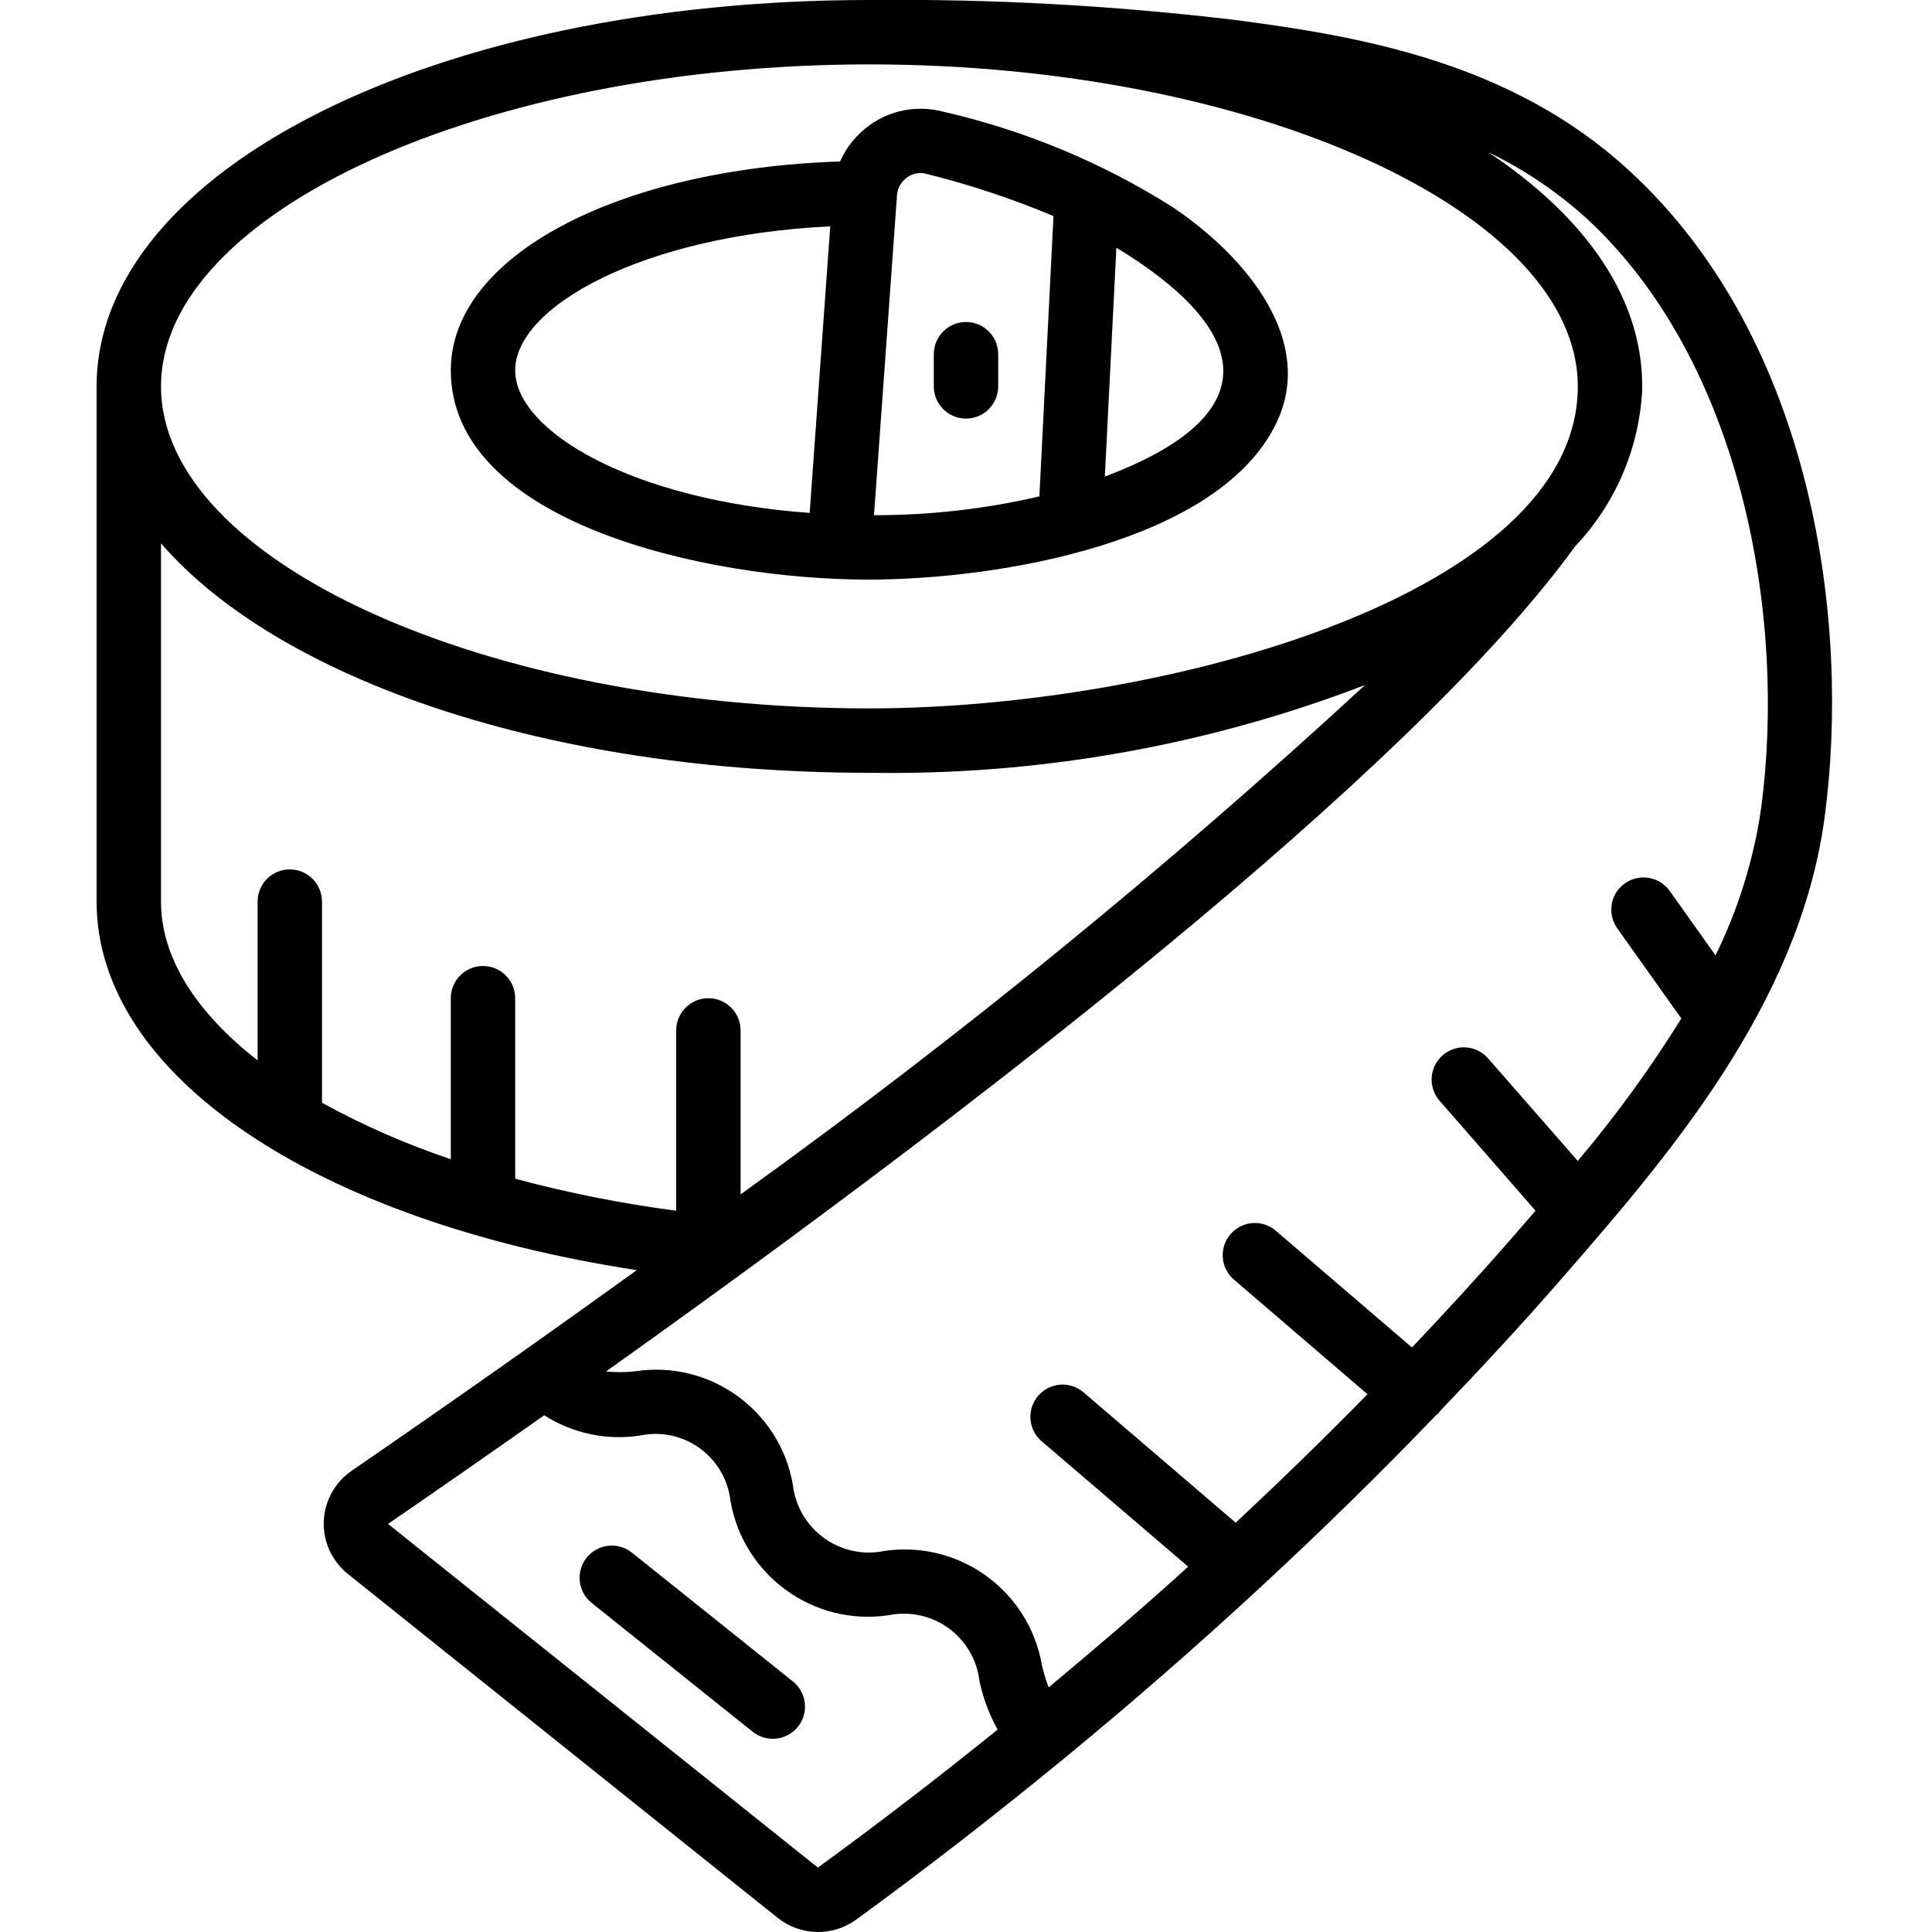
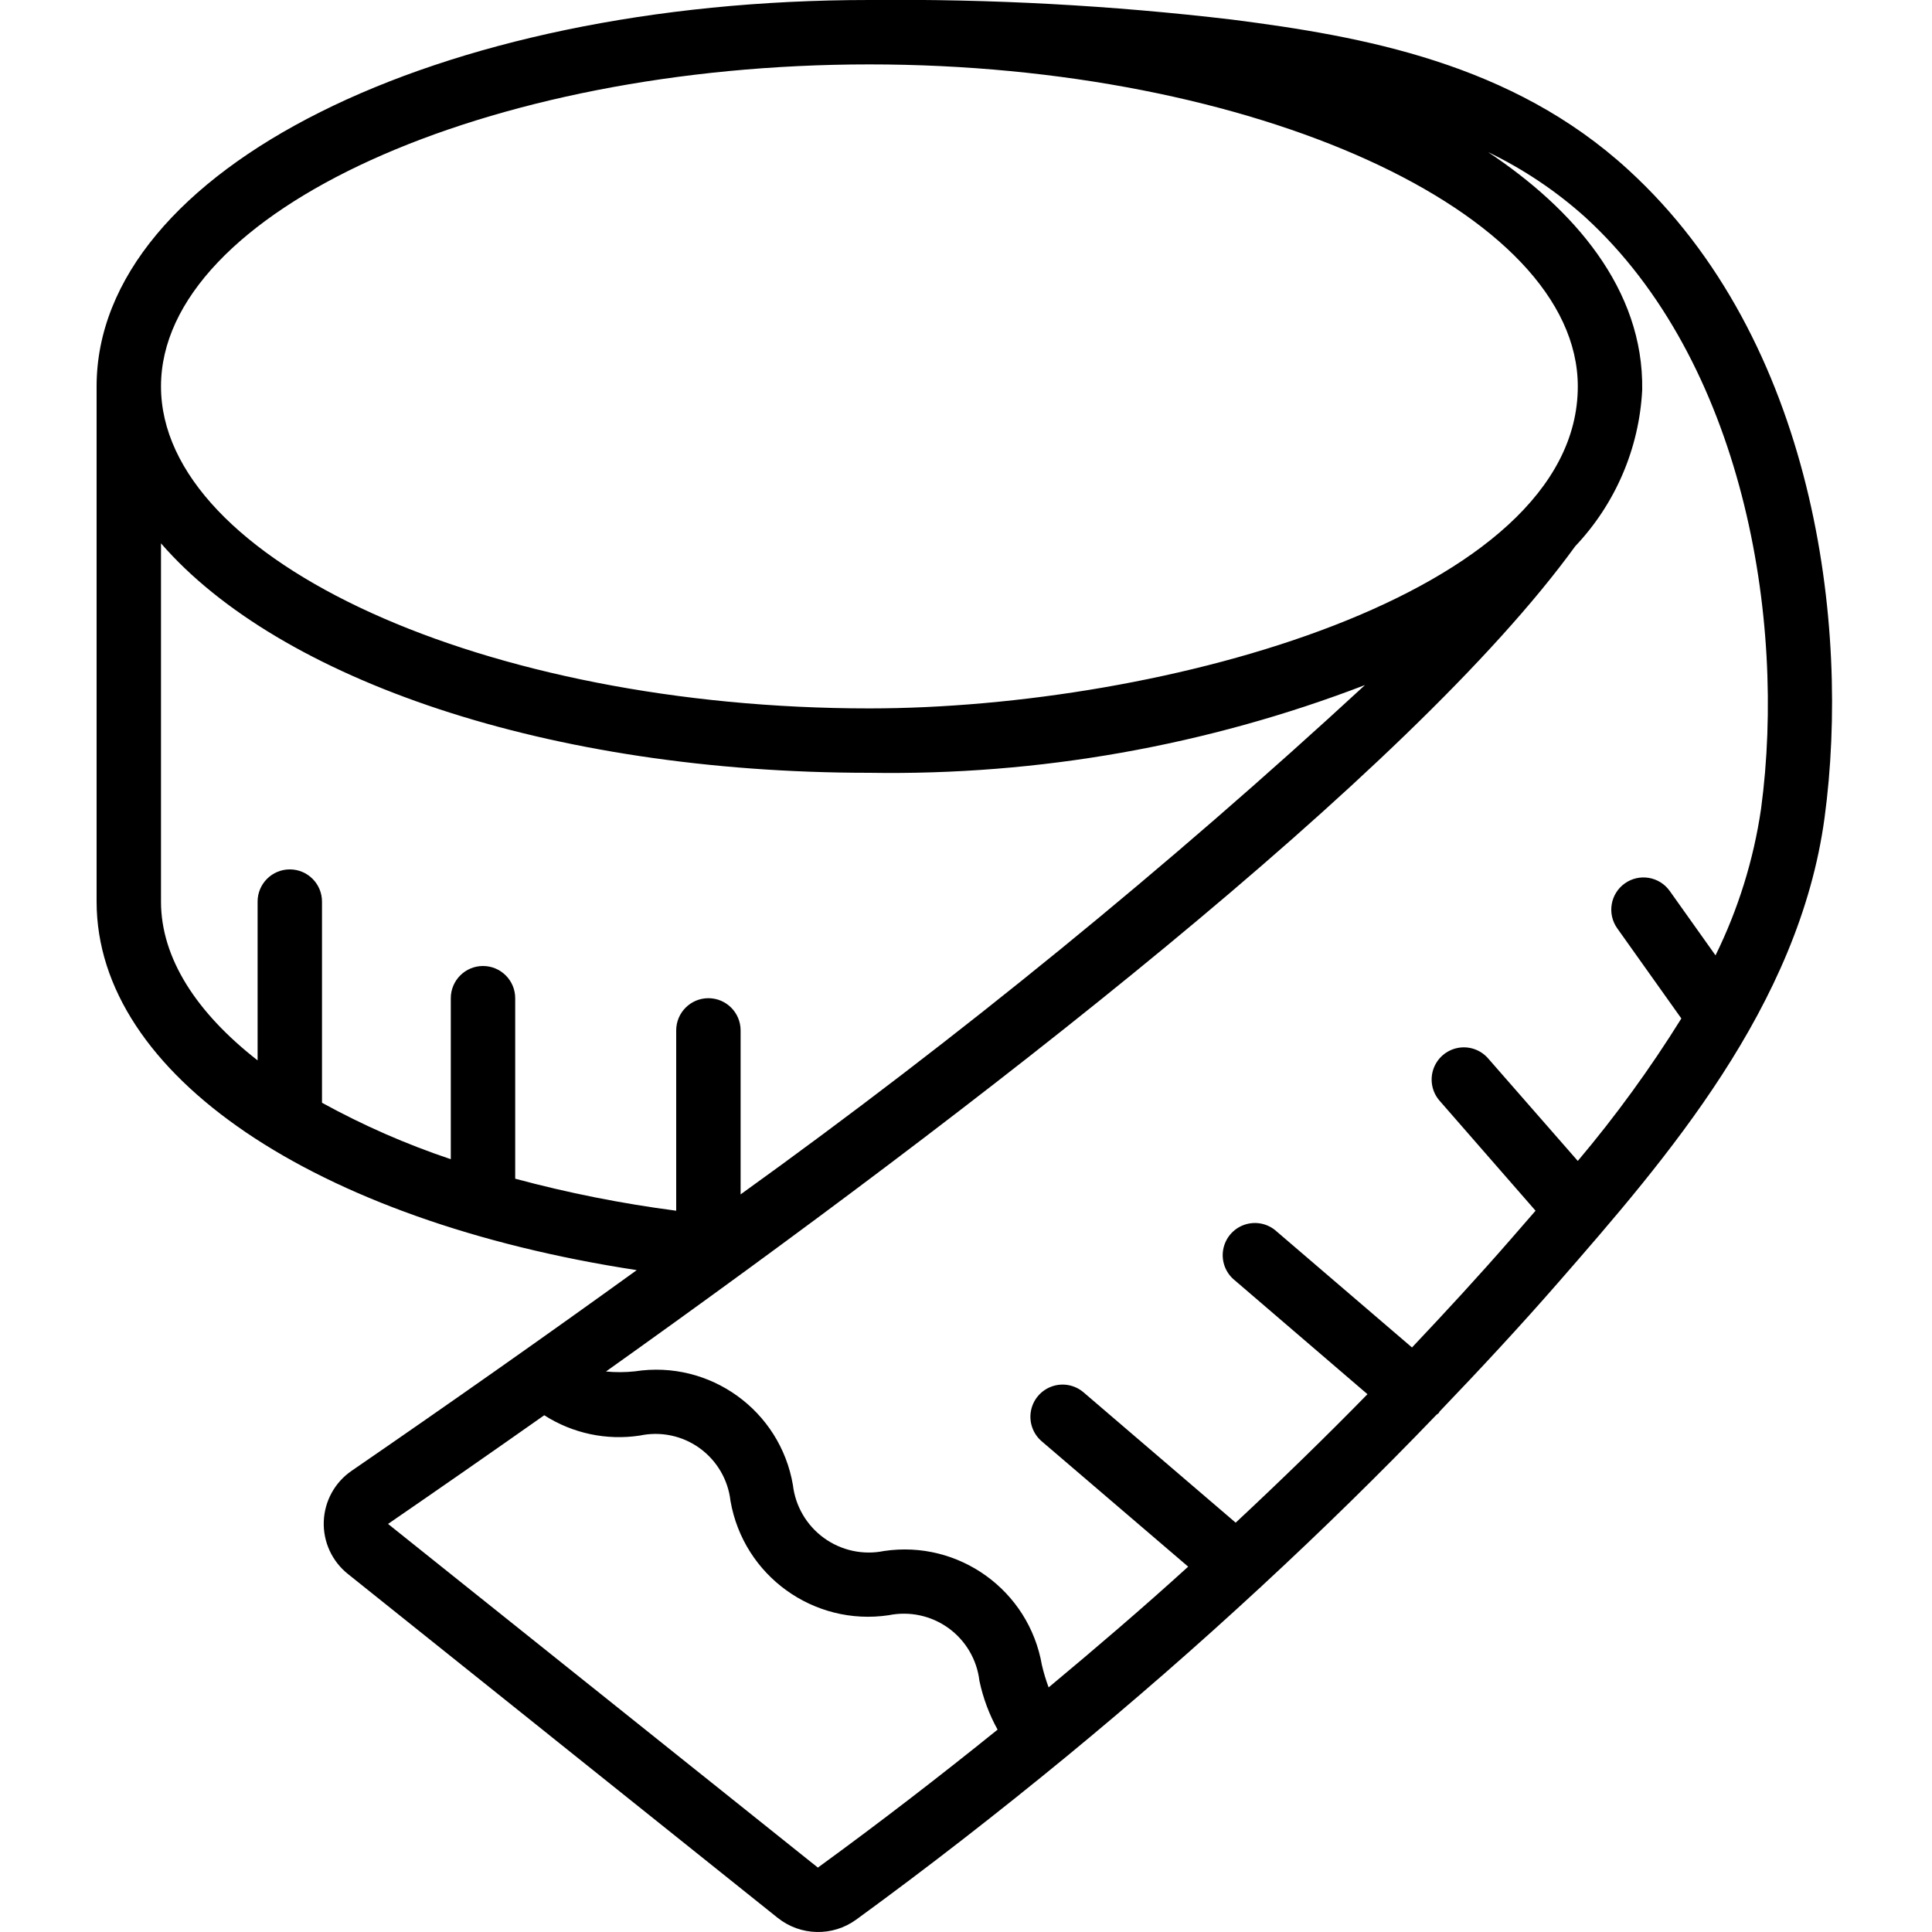
<svg xmlns="http://www.w3.org/2000/svg" height="512" viewBox="0 0 54 60" width="512">
  <g id="Page-1" fill="none" fill-rule="evenodd">
    <g id="022---Tape-Measure" fill="rgb(0,0,0)" fill-rule="nonzero" transform="translate(0 -1)">
      <path id="Shape" d="m35.264 1.609c-3.738-.442-7.5-.646-11.264-.609-13.458 0-24 5.271-24 12v16c0 5.383 6.783 9.917 16.775 11.445-2.793 2.016-5.745 4.094-8.856 6.233-.522.358-.842.943-.864 1.575s.258 1.238.753 1.631l13.344 10.677c.708.564 1.705.587 2.437.055 2.234-1.627 4.415-3.327 6.539-5.072 2.067-1.701 4.067-3.446 6-5.235.01-.011.024-.014.033-.025l.007-.012c1.893-1.75 3.708-3.529 5.444-5.336.021-.02.049-.028.068-.051s.016-.033.027-.048c1.274-1.329 2.516-2.666 3.689-4.011 3.332-3.822 7.478-8.577 8.268-14.434.806-5.974-.307-14.827-6.094-20.117-3.615-3.316-8.248-4.147-12.306-4.666zm-11.264 1.391c11.925 0 22 4.58 22 10 0 6.481-12.9 10-22 10-11.925 0-22-4.58-22-10s10.075-10 22-10zm-22 26v-11.126c3.67 4.233 12.033 7.126 22 7.126 5.257.085 10.482-.84 15.391-2.725-6.137 5.661-12.613 10.943-19.391 15.818v-5.093c0-.552-.448-1-1-1s-1 .448-1 1v5.6c-1.687-.22-3.357-.552-5-.994v-5.606c0-.552-.448-1-1-1s-1 .448-1 1v5c-1.383-.463-2.722-1.05-4-1.753v-6.247c0-.552-.448-1-1-1s-1 .448-1 1v4.931c-1.9-1.482-3-3.176-3-4.931zm20.4 30-13.349-10.673c1.525-1.048 3.157-2.182 4.851-3.375.88.564 1.934.788 2.967.631.647-.138 1.322.003 1.858.39s.885.982.959 1.639c.402 2.321 2.583 3.897 4.913 3.55.648-.132 1.321.013 1.857.4.536.387.884.982.961 1.638.112.53.302 1.041.564 1.515-1.819 1.467-3.681 2.902-5.581 4.285zm29.291-32.88c-.231 1.581-.709 3.116-1.414 4.55l-1.422-2c-.32-.45-.945-.555-1.395-.235s-.555.945-.235 1.395l1.991 2.8c-.964 1.55-2.039 3.029-3.216 4.424l-2.783-3.182c-.234-.271-.596-.396-.948-.327-.352.069-.64.321-.755.66-.115.339-.04.715.197.983l2.977 3.412c-.267.309-.532.614-.791.91-.974 1.118-2 2.23-3.046 3.337l-4.2-3.6c-.269-.249-.652-.33-.999-.213-.347.117-.602.415-.665.776-.063.361.077.727.364.955l4.117 3.533c-1.315 1.345-2.685 2.675-4.093 3.99l-4.725-4.048c-.272-.232-.646-.302-.983-.183-.337.119-.585.409-.65.76-.065.351.062.711.333.943l4.55 3.894c-1.4 1.273-2.857 2.52-4.334 3.75-.084-.227-.154-.459-.209-.694-.401-2.318-2.58-3.891-4.906-3.542-.65.132-1.325-.015-1.862-.404-.537-.389-.887-.985-.964-1.643-.396-2.32-2.58-3.893-4.906-3.533-.299.032-.601.034-.9.005 11.38-8.1 24.973-18.56 30.1-25.628 1.25-1.319 1.988-3.041 2.081-4.856.052-3.144-2.156-5.638-4.789-7.387 1.099.529 2.117 1.211 3.023 2.026 4.878 4.462 6.256 12.442 5.457 18.372z" />
-       <path id="Shape" d="m23.969 19c4.091 0 10.919-1.174 12.678-4.88 1.194-2.516-.879-5.1-3.215-6.678-2.204-1.397-4.632-2.405-7.177-2.982-.778-.197-1.604-.04-2.255.431-.398.287-.713.675-.911 1.124-6.945.227-12.089 2.953-12.089 6.485 0 4.715 7.876 6.5 12.969 6.5zm7.343-3.2.358-7.106c.223.133.438.27.645.409 3.756 2.532 3.677 4.942-1.003 6.697zm-6.456-8.717v-.019c.017-.22.131-.422.31-.551.17-.127.389-.169.594-.116 1.351.335 2.674.774 3.957 1.313l-.438 8.706c-1.684.391-3.407.587-5.136.584zm-2.072.946-.639 8.9c-5.511-.398-9.145-2.538-9.145-4.429 0-1.977 3.965-4.19 9.784-4.471z" />
-       <path id="Shape" d="m27 11c-.552 0-1 .448-1 1v1c0 .552.448 1 1 1s1-.448 1-1v-1c0-.552-.448-1-1-1z" />
-       <path id="Shape" d="m16.625 49.219c-.431-.345-1.061-.275-1.406.156-.345.431-.275 1.061.156 1.406l5 4c.431.345 1.061.275 1.406-.156.345-.431.275-1.061-.156-1.406z" />
    </g>
  </g>
</svg>